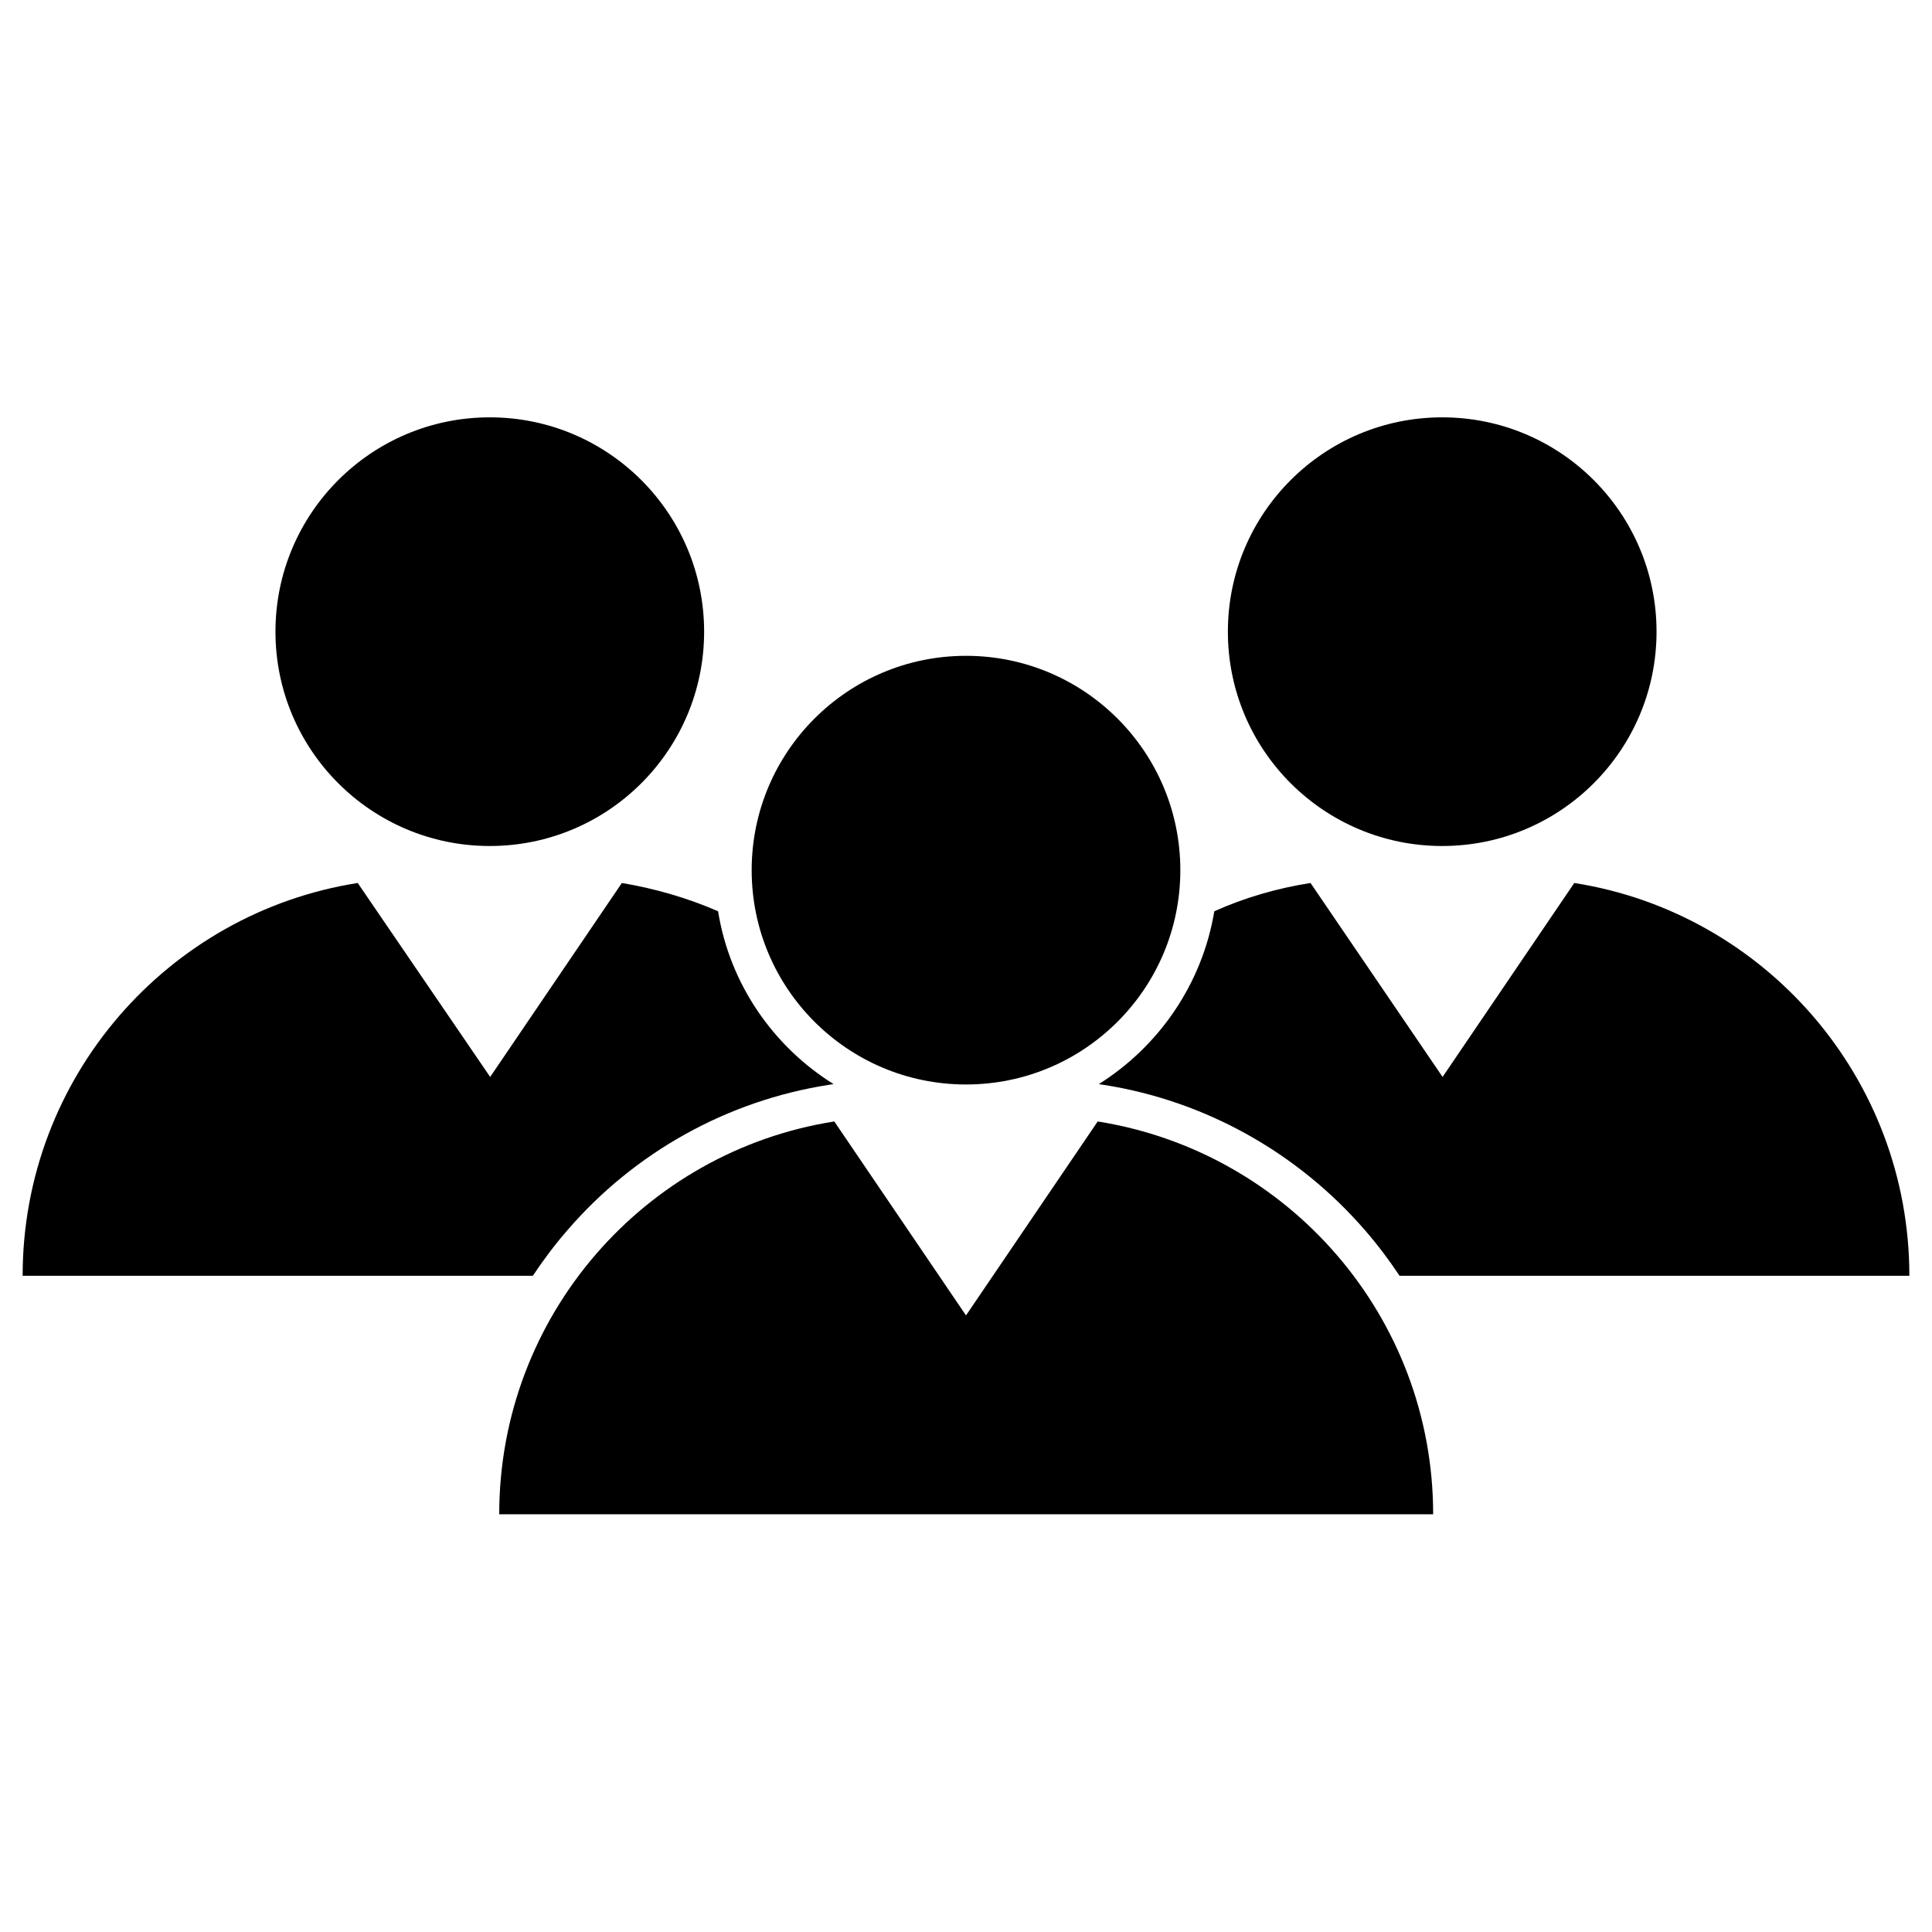
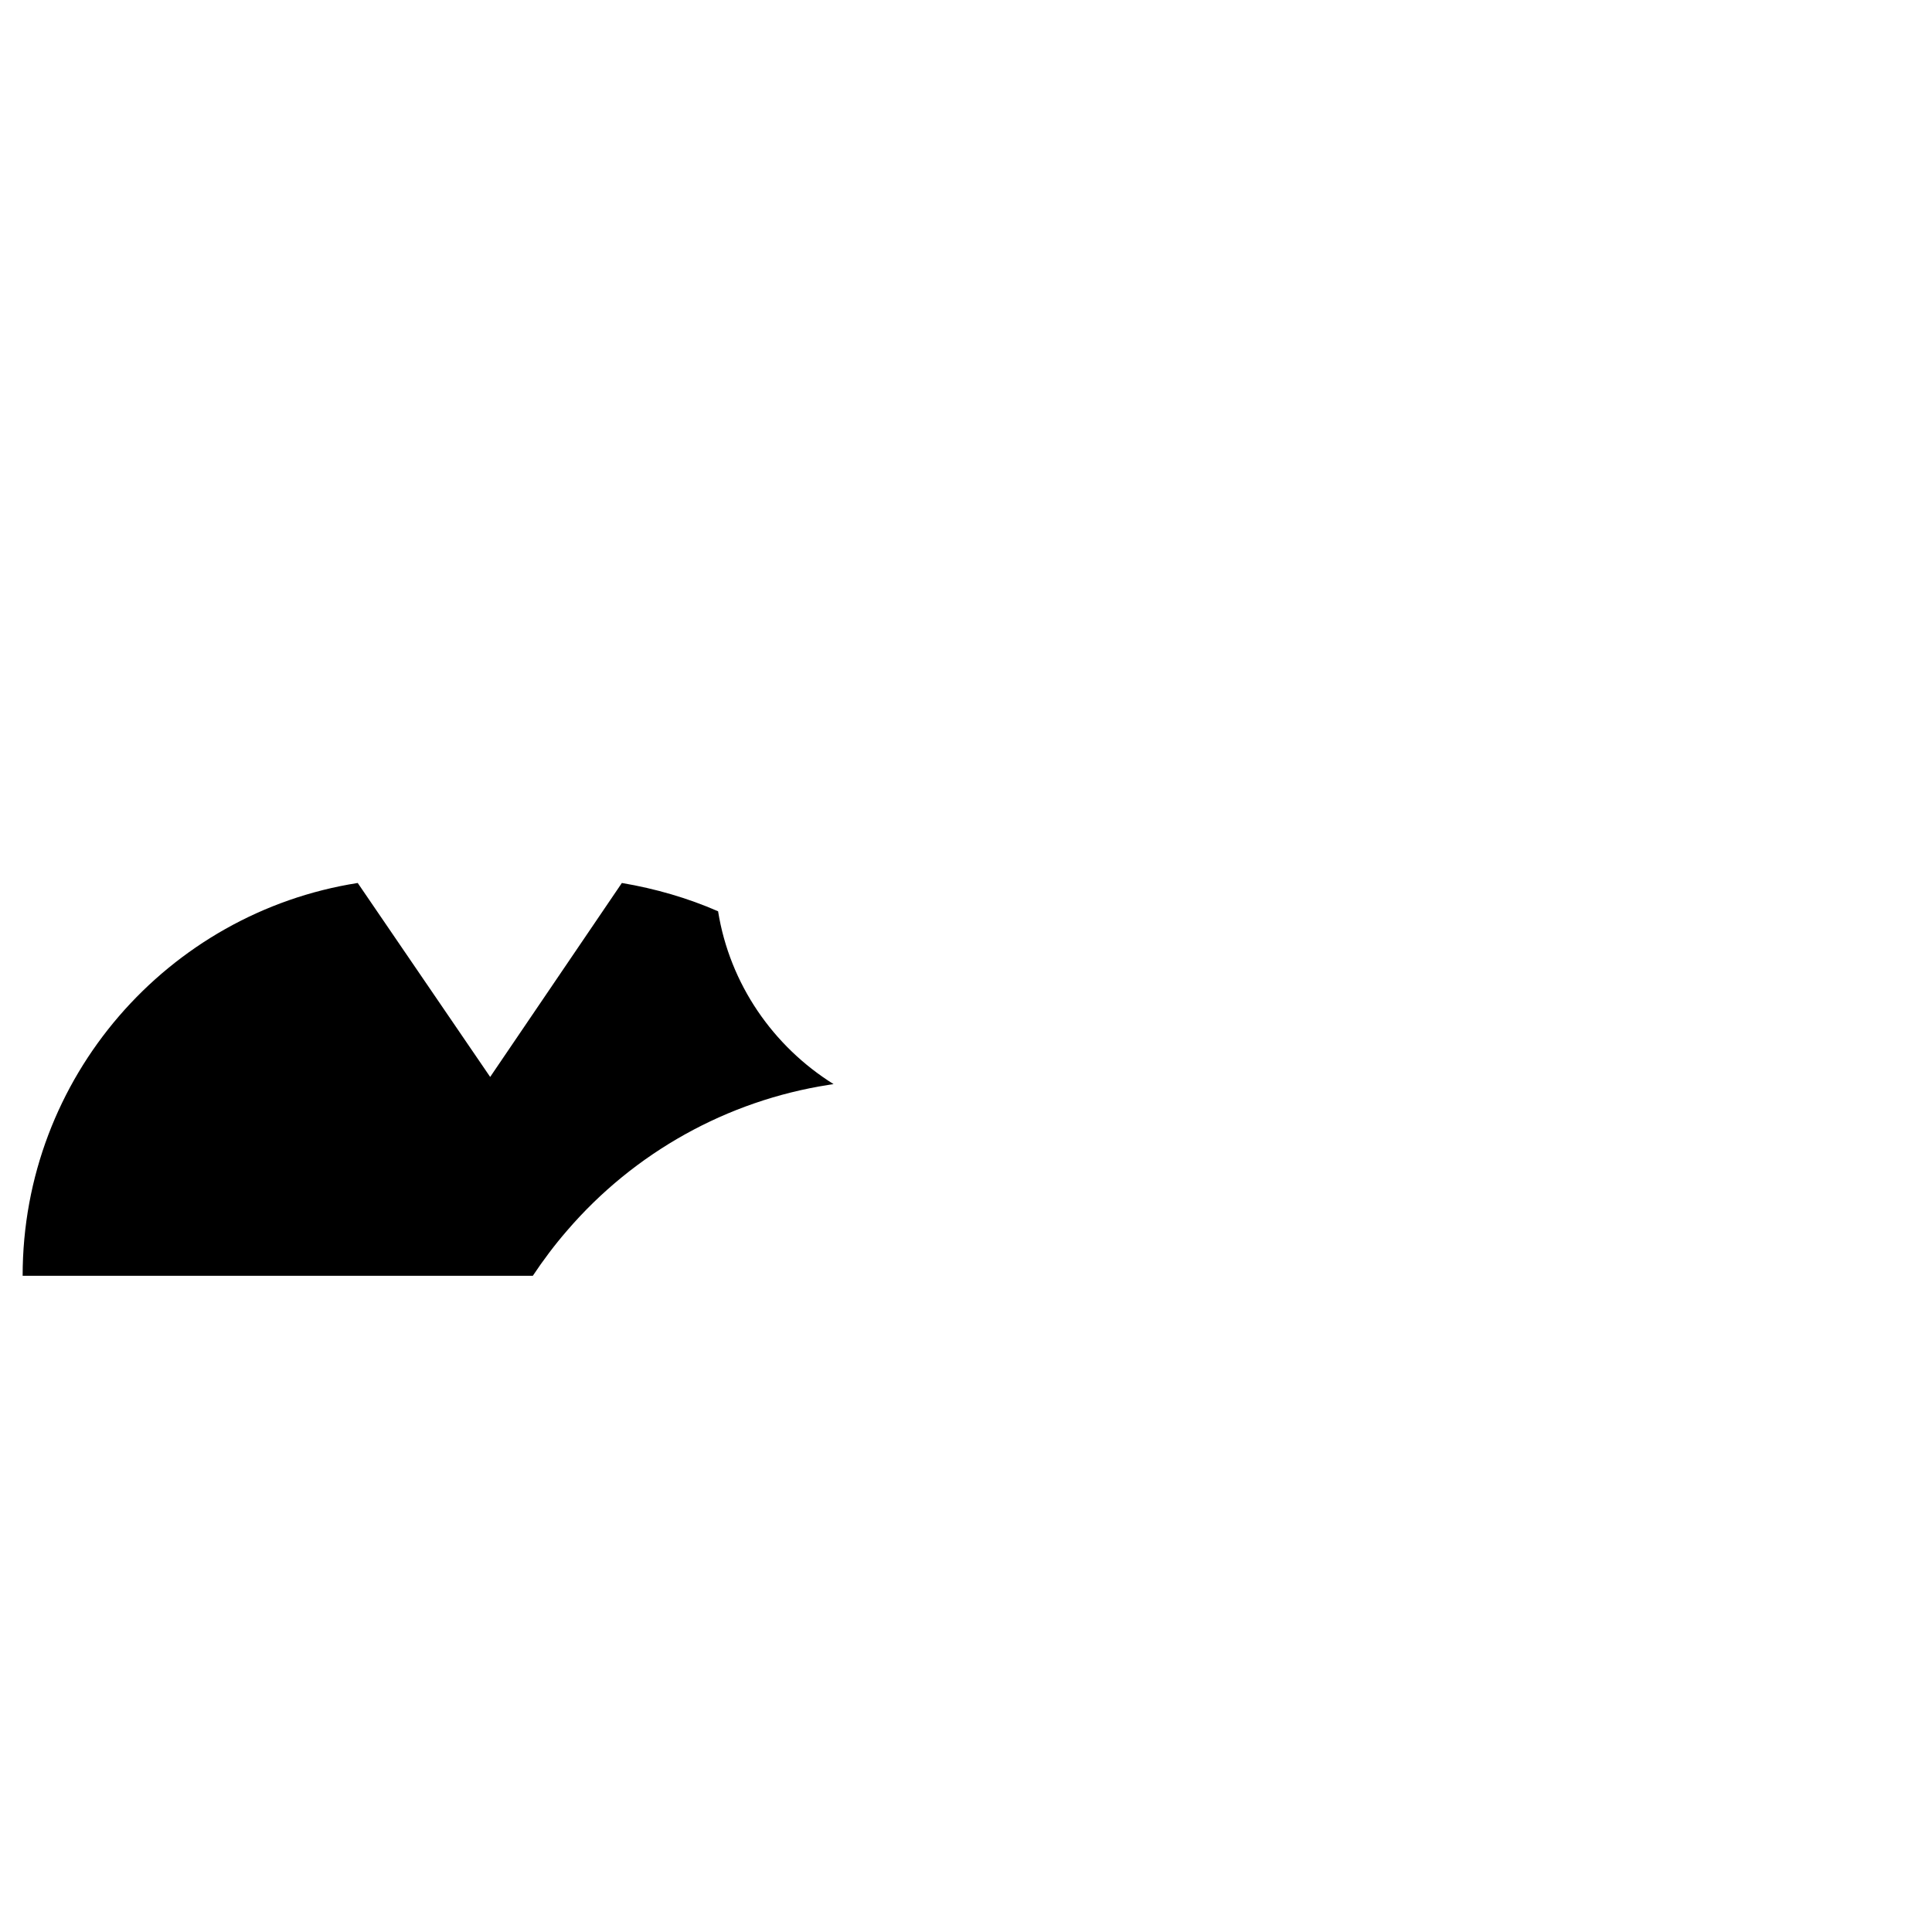
<svg xmlns="http://www.w3.org/2000/svg" id="Layer_1" style="enable-background:new 0 0 512 512;" version="1.1" viewBox="0 0 512 512" xml:space="preserve">
  <g>
    <g>
-       <circle cx="256" cy="230.6" id="XMLID_6_" r="56.8" />
-       <path d="M290.9,297.2L256,348.6l-34.9-51.4c-50.3,7.9-88.8,51.5-88.8,104.1h247.5    C379.8,348.8,341.3,305.2,290.9,297.2z" id="XMLID_5_" />
-     </g>
+       </g>
    <g>
-       <circle cx="382.2" cy="167.4" id="XMLID_4_" r="56.8" />
-       <circle cx="129.8" cy="167.4" id="XMLID_3_" r="56.8" />
-     </g>
+       </g>
    <g>
-       <path d="M291.2,287.3l1.3,0.2c26.8,4.2,51.4,17.9,69.3,38.6c3.3,3.8,6.3,7.8,9.1,12H506    c0-52.6-38.5-96.2-88.8-104.1l-34.9,51.4L347.3,234c-8.9,1.4-17.5,3.9-25.5,7.5C318.6,260.8,307.1,277.3,291.2,287.3z" id="XMLID_2_" />
-     </g>
+       </g>
    <g>
      <path d="M150.3,326.1c17.8-20.7,42.4-34.4,69.3-38.6l1.3-0.2c-16-10-27.5-26.5-30.6-45.8c-8-3.5-16.6-6-25.5-7.5    l-34.9,51.4L94.8,234C44.5,241.9,6,285.5,6,338.1h135.2C144,333.9,147,329.9,150.3,326.1z" id="XMLID_1_" />
    </g>
  </g>
</svg>